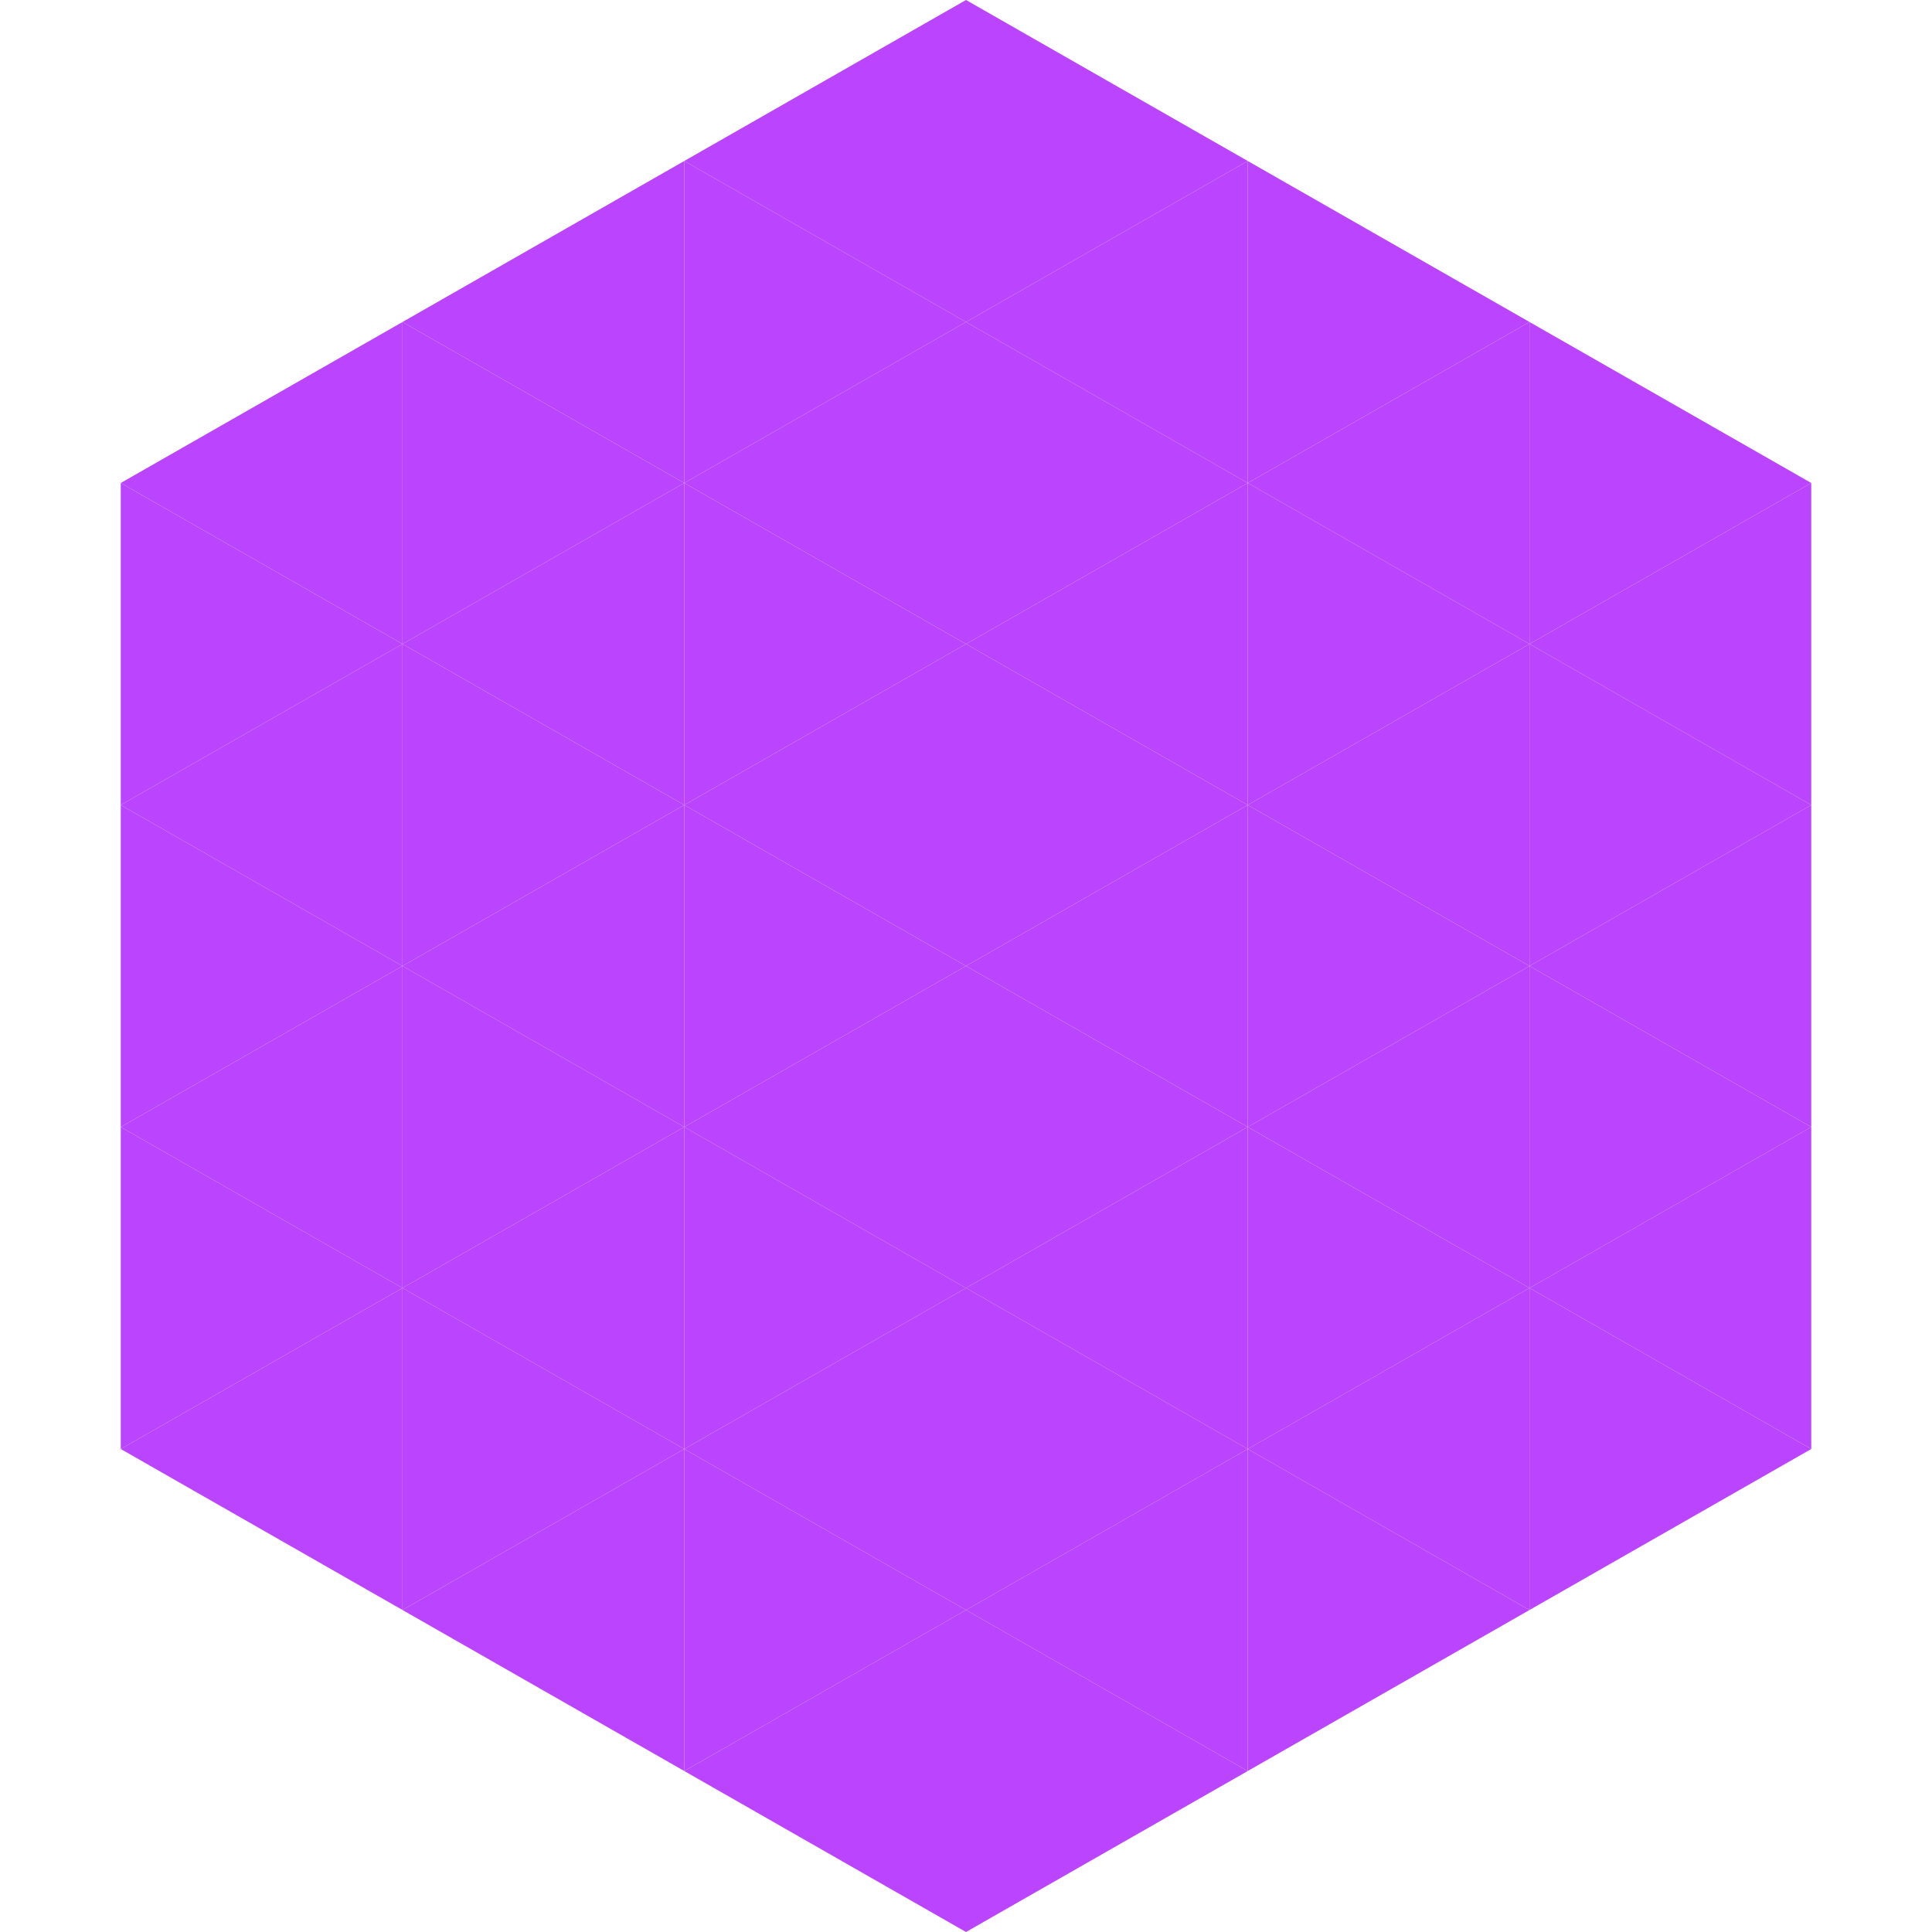
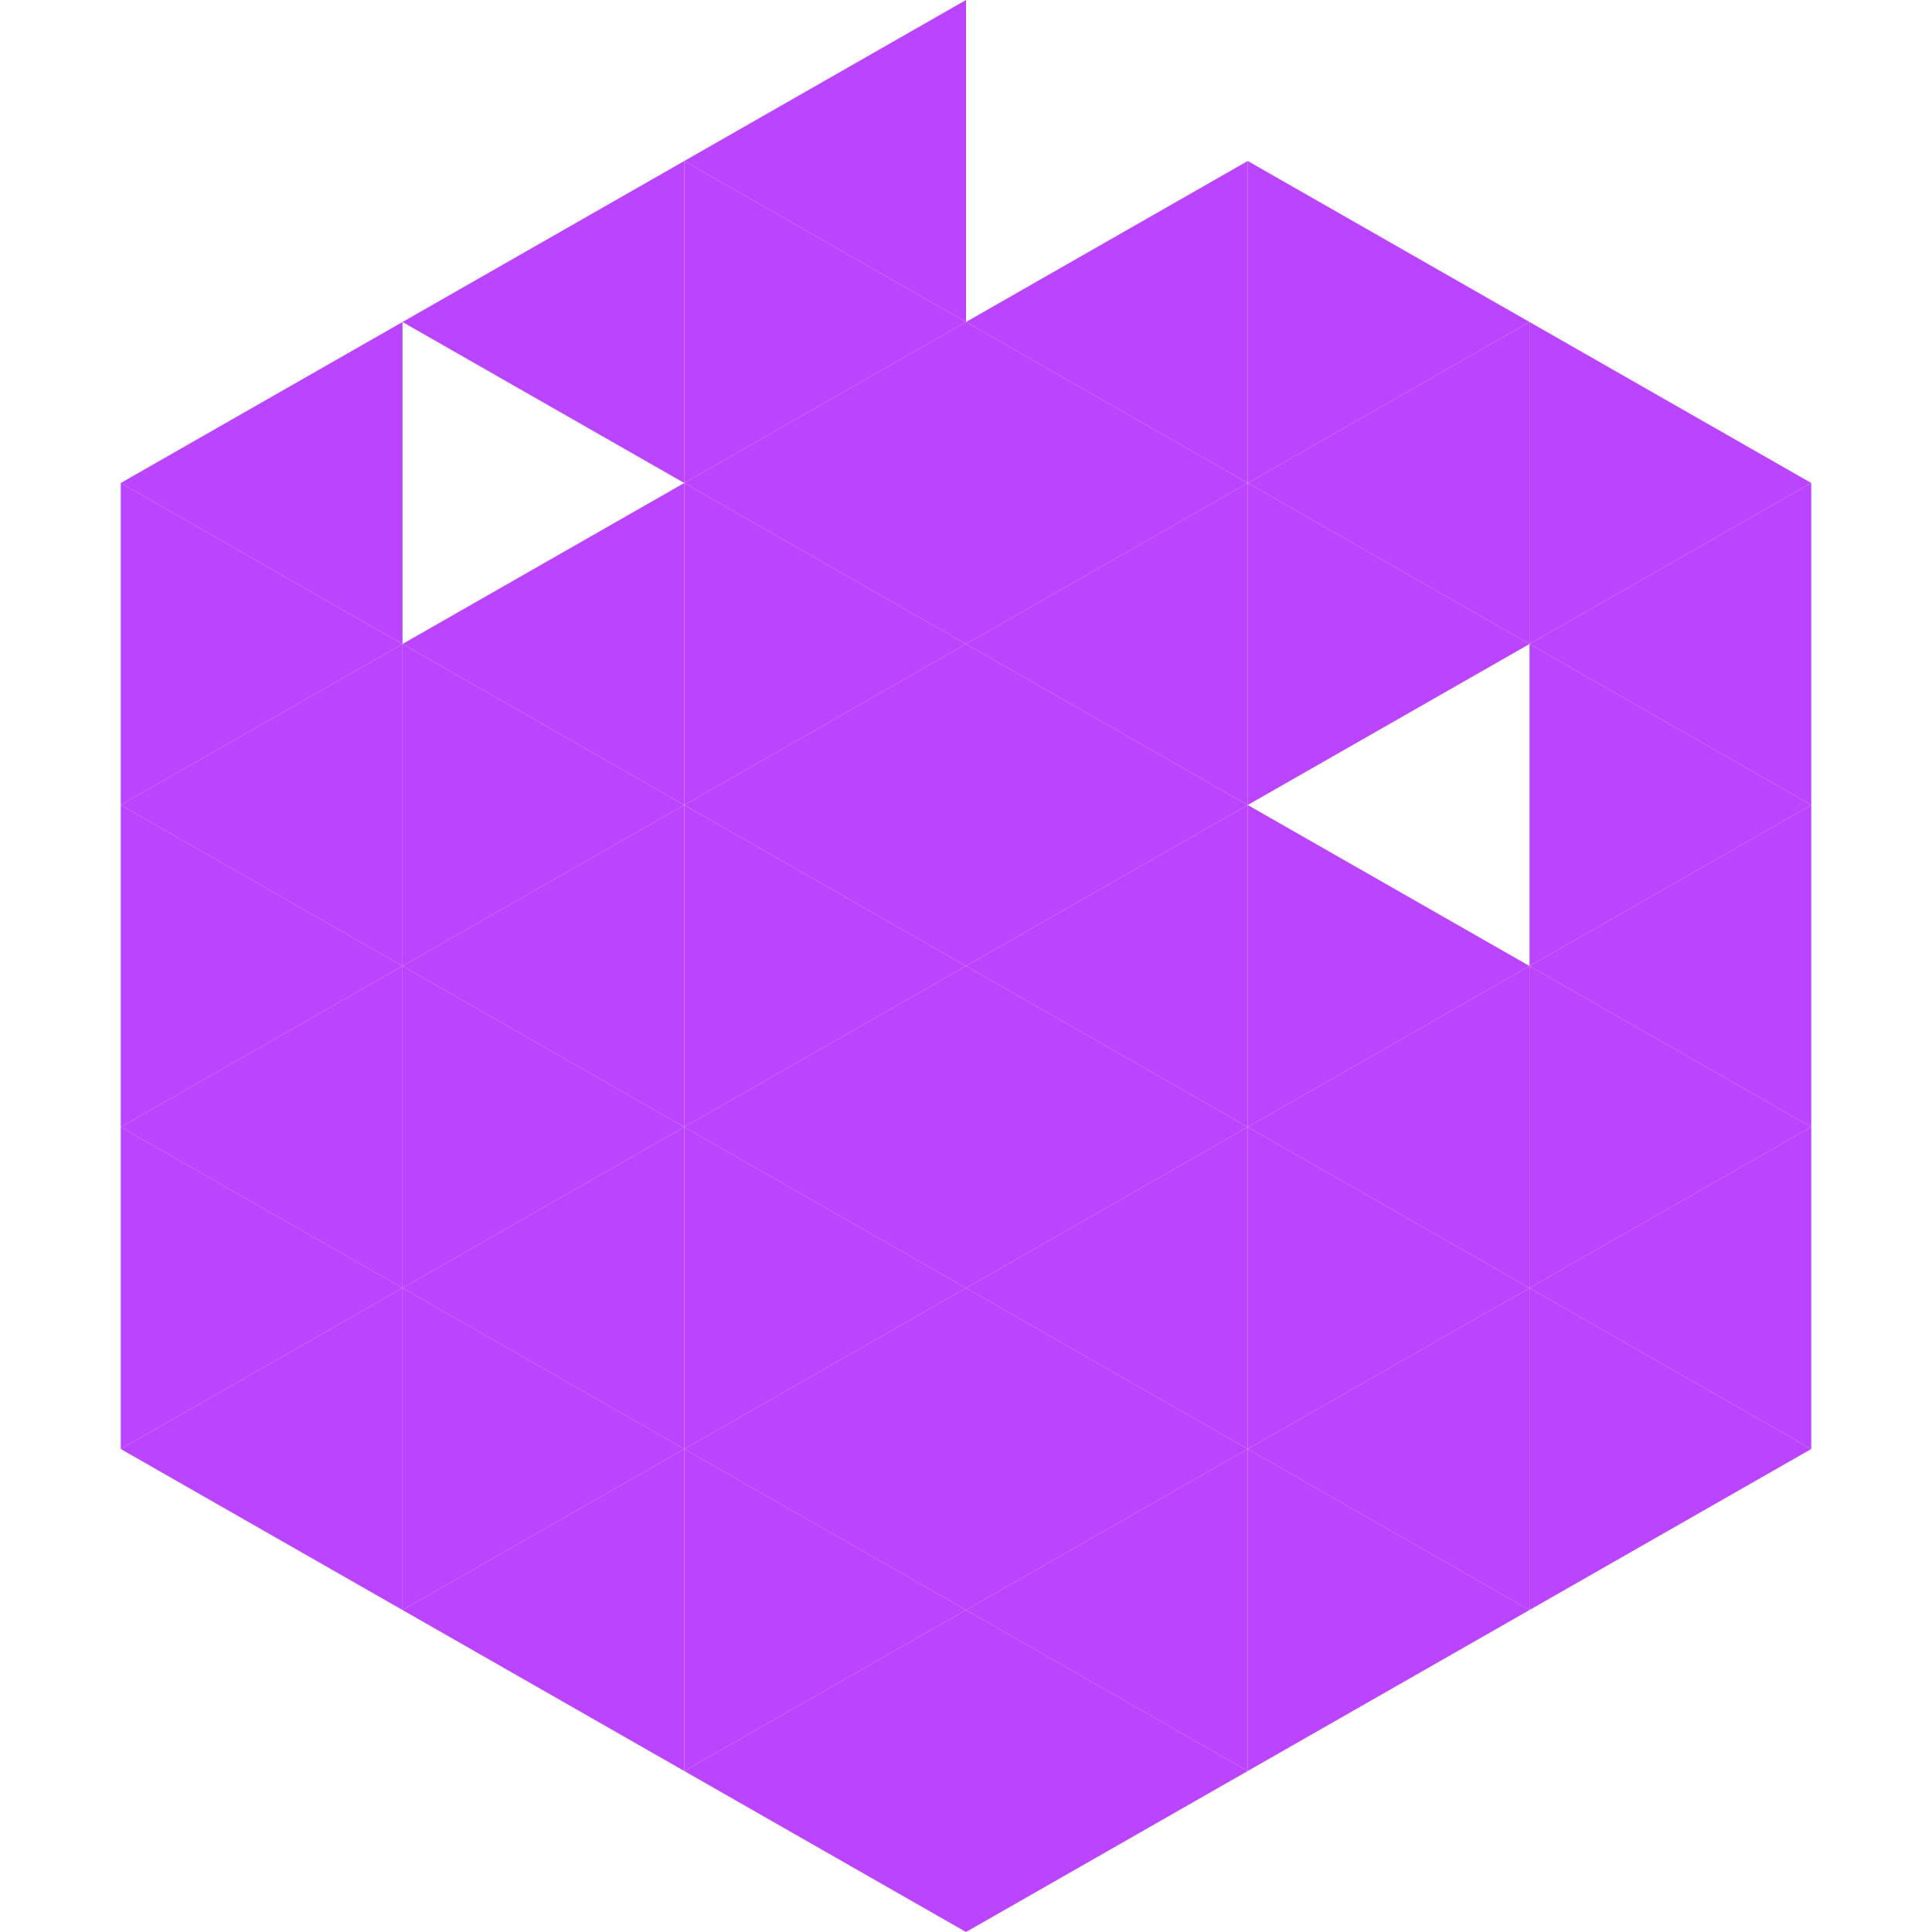
<svg xmlns="http://www.w3.org/2000/svg" width="240" height="240">
  <polygon points="50,40 15,60 50,80" style="fill:rgb(187,68,255)" />
  <polygon points="190,40 225,60 190,80" style="fill:rgb(187,68,255)" />
  <polygon points="15,60 50,80 15,100" style="fill:rgb(187,68,255)" />
  <polygon points="225,60 190,80 225,100" style="fill:rgb(187,68,255)" />
  <polygon points="50,80 15,100 50,120" style="fill:rgb(187,68,255)" />
  <polygon points="190,80 225,100 190,120" style="fill:rgb(187,68,255)" />
  <polygon points="15,100 50,120 15,140" style="fill:rgb(187,68,255)" />
  <polygon points="225,100 190,120 225,140" style="fill:rgb(187,68,255)" />
  <polygon points="50,120 15,140 50,160" style="fill:rgb(187,68,255)" />
  <polygon points="190,120 225,140 190,160" style="fill:rgb(187,68,255)" />
  <polygon points="15,140 50,160 15,180" style="fill:rgb(187,68,255)" />
  <polygon points="225,140 190,160 225,180" style="fill:rgb(187,68,255)" />
  <polygon points="50,160 15,180 50,200" style="fill:rgb(187,68,255)" />
  <polygon points="190,160 225,180 190,200" style="fill:rgb(187,68,255)" />
  <polygon points="15,180 50,200 15,220" style="fill:rgb(255,255,255); fill-opacity:0" />
  <polygon points="225,180 190,200 225,220" style="fill:rgb(255,255,255); fill-opacity:0" />
  <polygon points="50,0 85,20 50,40" style="fill:rgb(255,255,255); fill-opacity:0" />
  <polygon points="190,0 155,20 190,40" style="fill:rgb(255,255,255); fill-opacity:0" />
  <polygon points="85,20 50,40 85,60" style="fill:rgb(187,68,255)" />
  <polygon points="155,20 190,40 155,60" style="fill:rgb(187,68,255)" />
-   <polygon points="50,40 85,60 50,80" style="fill:rgb(187,68,255)" />
  <polygon points="190,40 155,60 190,80" style="fill:rgb(187,68,255)" />
  <polygon points="85,60 50,80 85,100" style="fill:rgb(187,68,255)" />
  <polygon points="155,60 190,80 155,100" style="fill:rgb(187,68,255)" />
  <polygon points="50,80 85,100 50,120" style="fill:rgb(187,68,255)" />
-   <polygon points="190,80 155,100 190,120" style="fill:rgb(187,68,255)" />
  <polygon points="85,100 50,120 85,140" style="fill:rgb(187,68,255)" />
  <polygon points="155,100 190,120 155,140" style="fill:rgb(187,68,255)" />
  <polygon points="50,120 85,140 50,160" style="fill:rgb(187,68,255)" />
  <polygon points="190,120 155,140 190,160" style="fill:rgb(187,68,255)" />
  <polygon points="85,140 50,160 85,180" style="fill:rgb(187,68,255)" />
  <polygon points="155,140 190,160 155,180" style="fill:rgb(187,68,255)" />
  <polygon points="50,160 85,180 50,200" style="fill:rgb(187,68,255)" />
  <polygon points="190,160 155,180 190,200" style="fill:rgb(187,68,255)" />
  <polygon points="85,180 50,200 85,220" style="fill:rgb(187,68,255)" />
  <polygon points="155,180 190,200 155,220" style="fill:rgb(187,68,255)" />
  <polygon points="120,0 85,20 120,40" style="fill:rgb(187,68,255)" />
-   <polygon points="120,0 155,20 120,40" style="fill:rgb(187,68,255)" />
  <polygon points="85,20 120,40 85,60" style="fill:rgb(187,68,255)" />
  <polygon points="155,20 120,40 155,60" style="fill:rgb(187,68,255)" />
  <polygon points="120,40 85,60 120,80" style="fill:rgb(187,68,255)" />
  <polygon points="120,40 155,60 120,80" style="fill:rgb(187,68,255)" />
  <polygon points="85,60 120,80 85,100" style="fill:rgb(187,68,255)" />
  <polygon points="155,60 120,80 155,100" style="fill:rgb(187,68,255)" />
  <polygon points="120,80 85,100 120,120" style="fill:rgb(187,68,255)" />
  <polygon points="120,80 155,100 120,120" style="fill:rgb(187,68,255)" />
  <polygon points="85,100 120,120 85,140" style="fill:rgb(187,68,255)" />
  <polygon points="155,100 120,120 155,140" style="fill:rgb(187,68,255)" />
  <polygon points="120,120 85,140 120,160" style="fill:rgb(187,68,255)" />
  <polygon points="120,120 155,140 120,160" style="fill:rgb(187,68,255)" />
  <polygon points="85,140 120,160 85,180" style="fill:rgb(187,68,255)" />
  <polygon points="155,140 120,160 155,180" style="fill:rgb(187,68,255)" />
  <polygon points="120,160 85,180 120,200" style="fill:rgb(187,68,255)" />
  <polygon points="120,160 155,180 120,200" style="fill:rgb(187,68,255)" />
  <polygon points="85,180 120,200 85,220" style="fill:rgb(187,68,255)" />
  <polygon points="155,180 120,200 155,220" style="fill:rgb(187,68,255)" />
  <polygon points="120,200 85,220 120,240" style="fill:rgb(187,68,255)" />
  <polygon points="120,200 155,220 120,240" style="fill:rgb(187,68,255)" />
  <polygon points="85,220 120,240 85,260" style="fill:rgb(255,255,255); fill-opacity:0" />
  <polygon points="155,220 120,240 155,260" style="fill:rgb(255,255,255); fill-opacity:0" />
</svg>